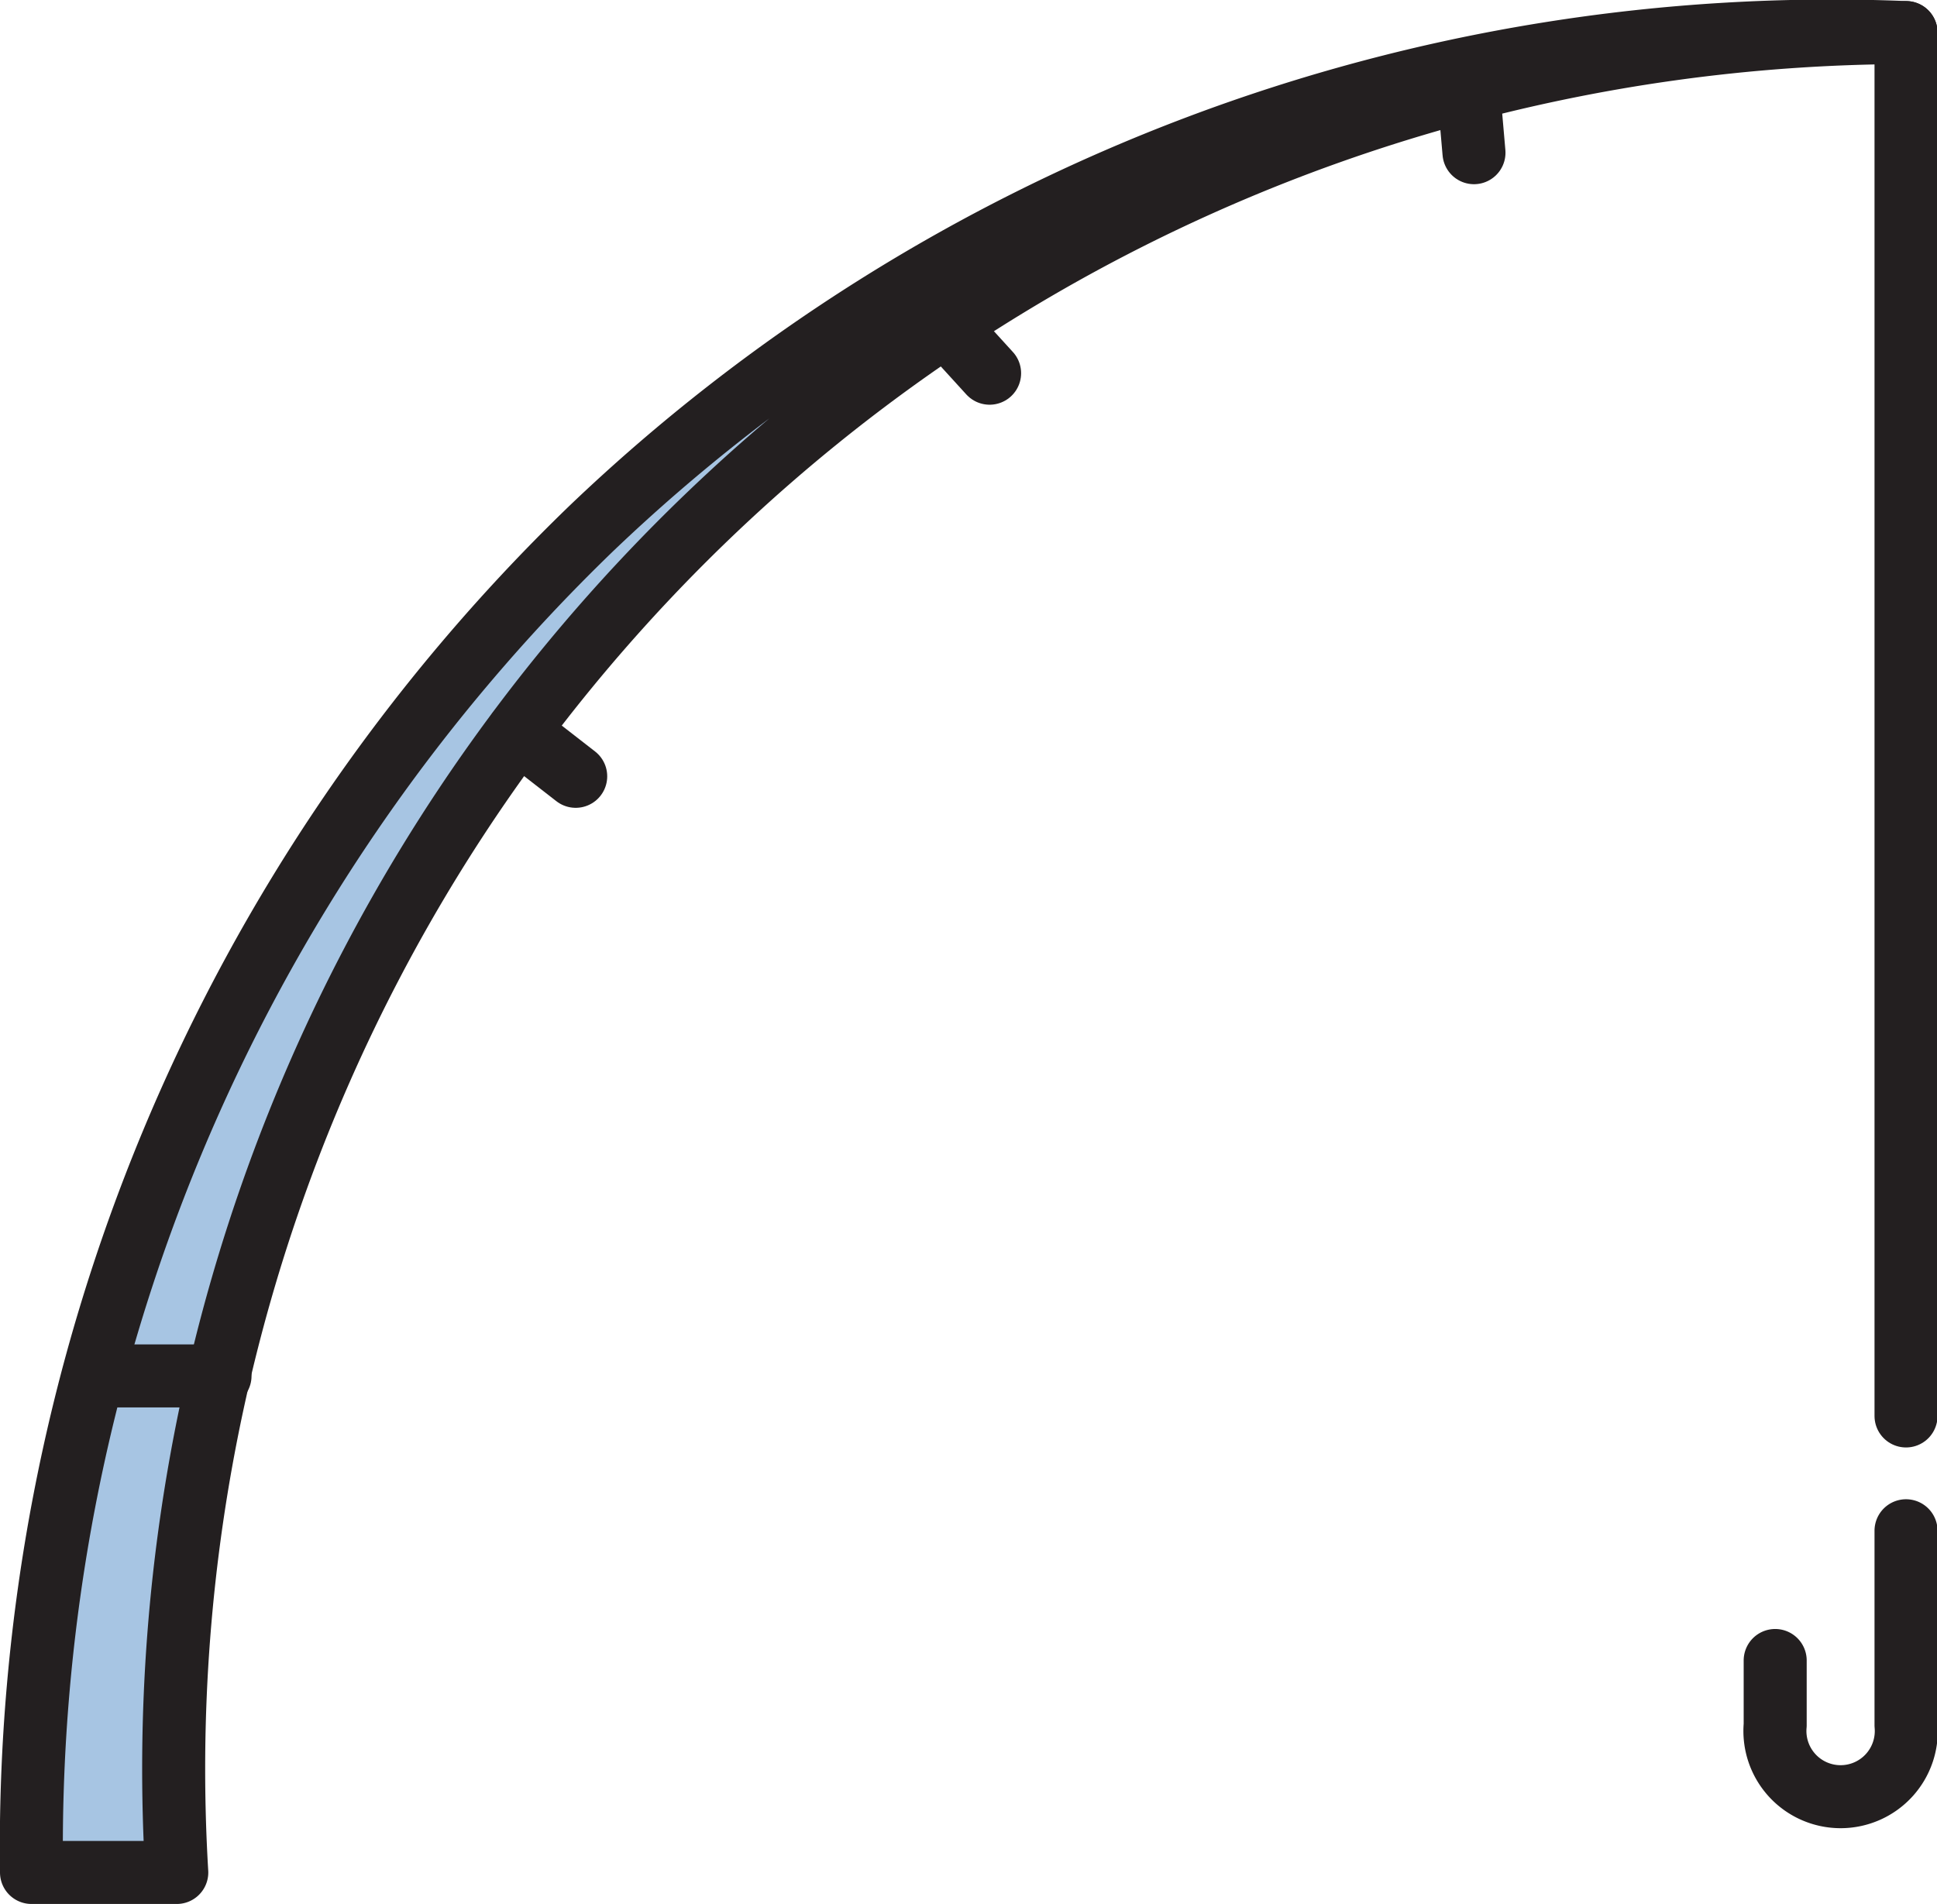
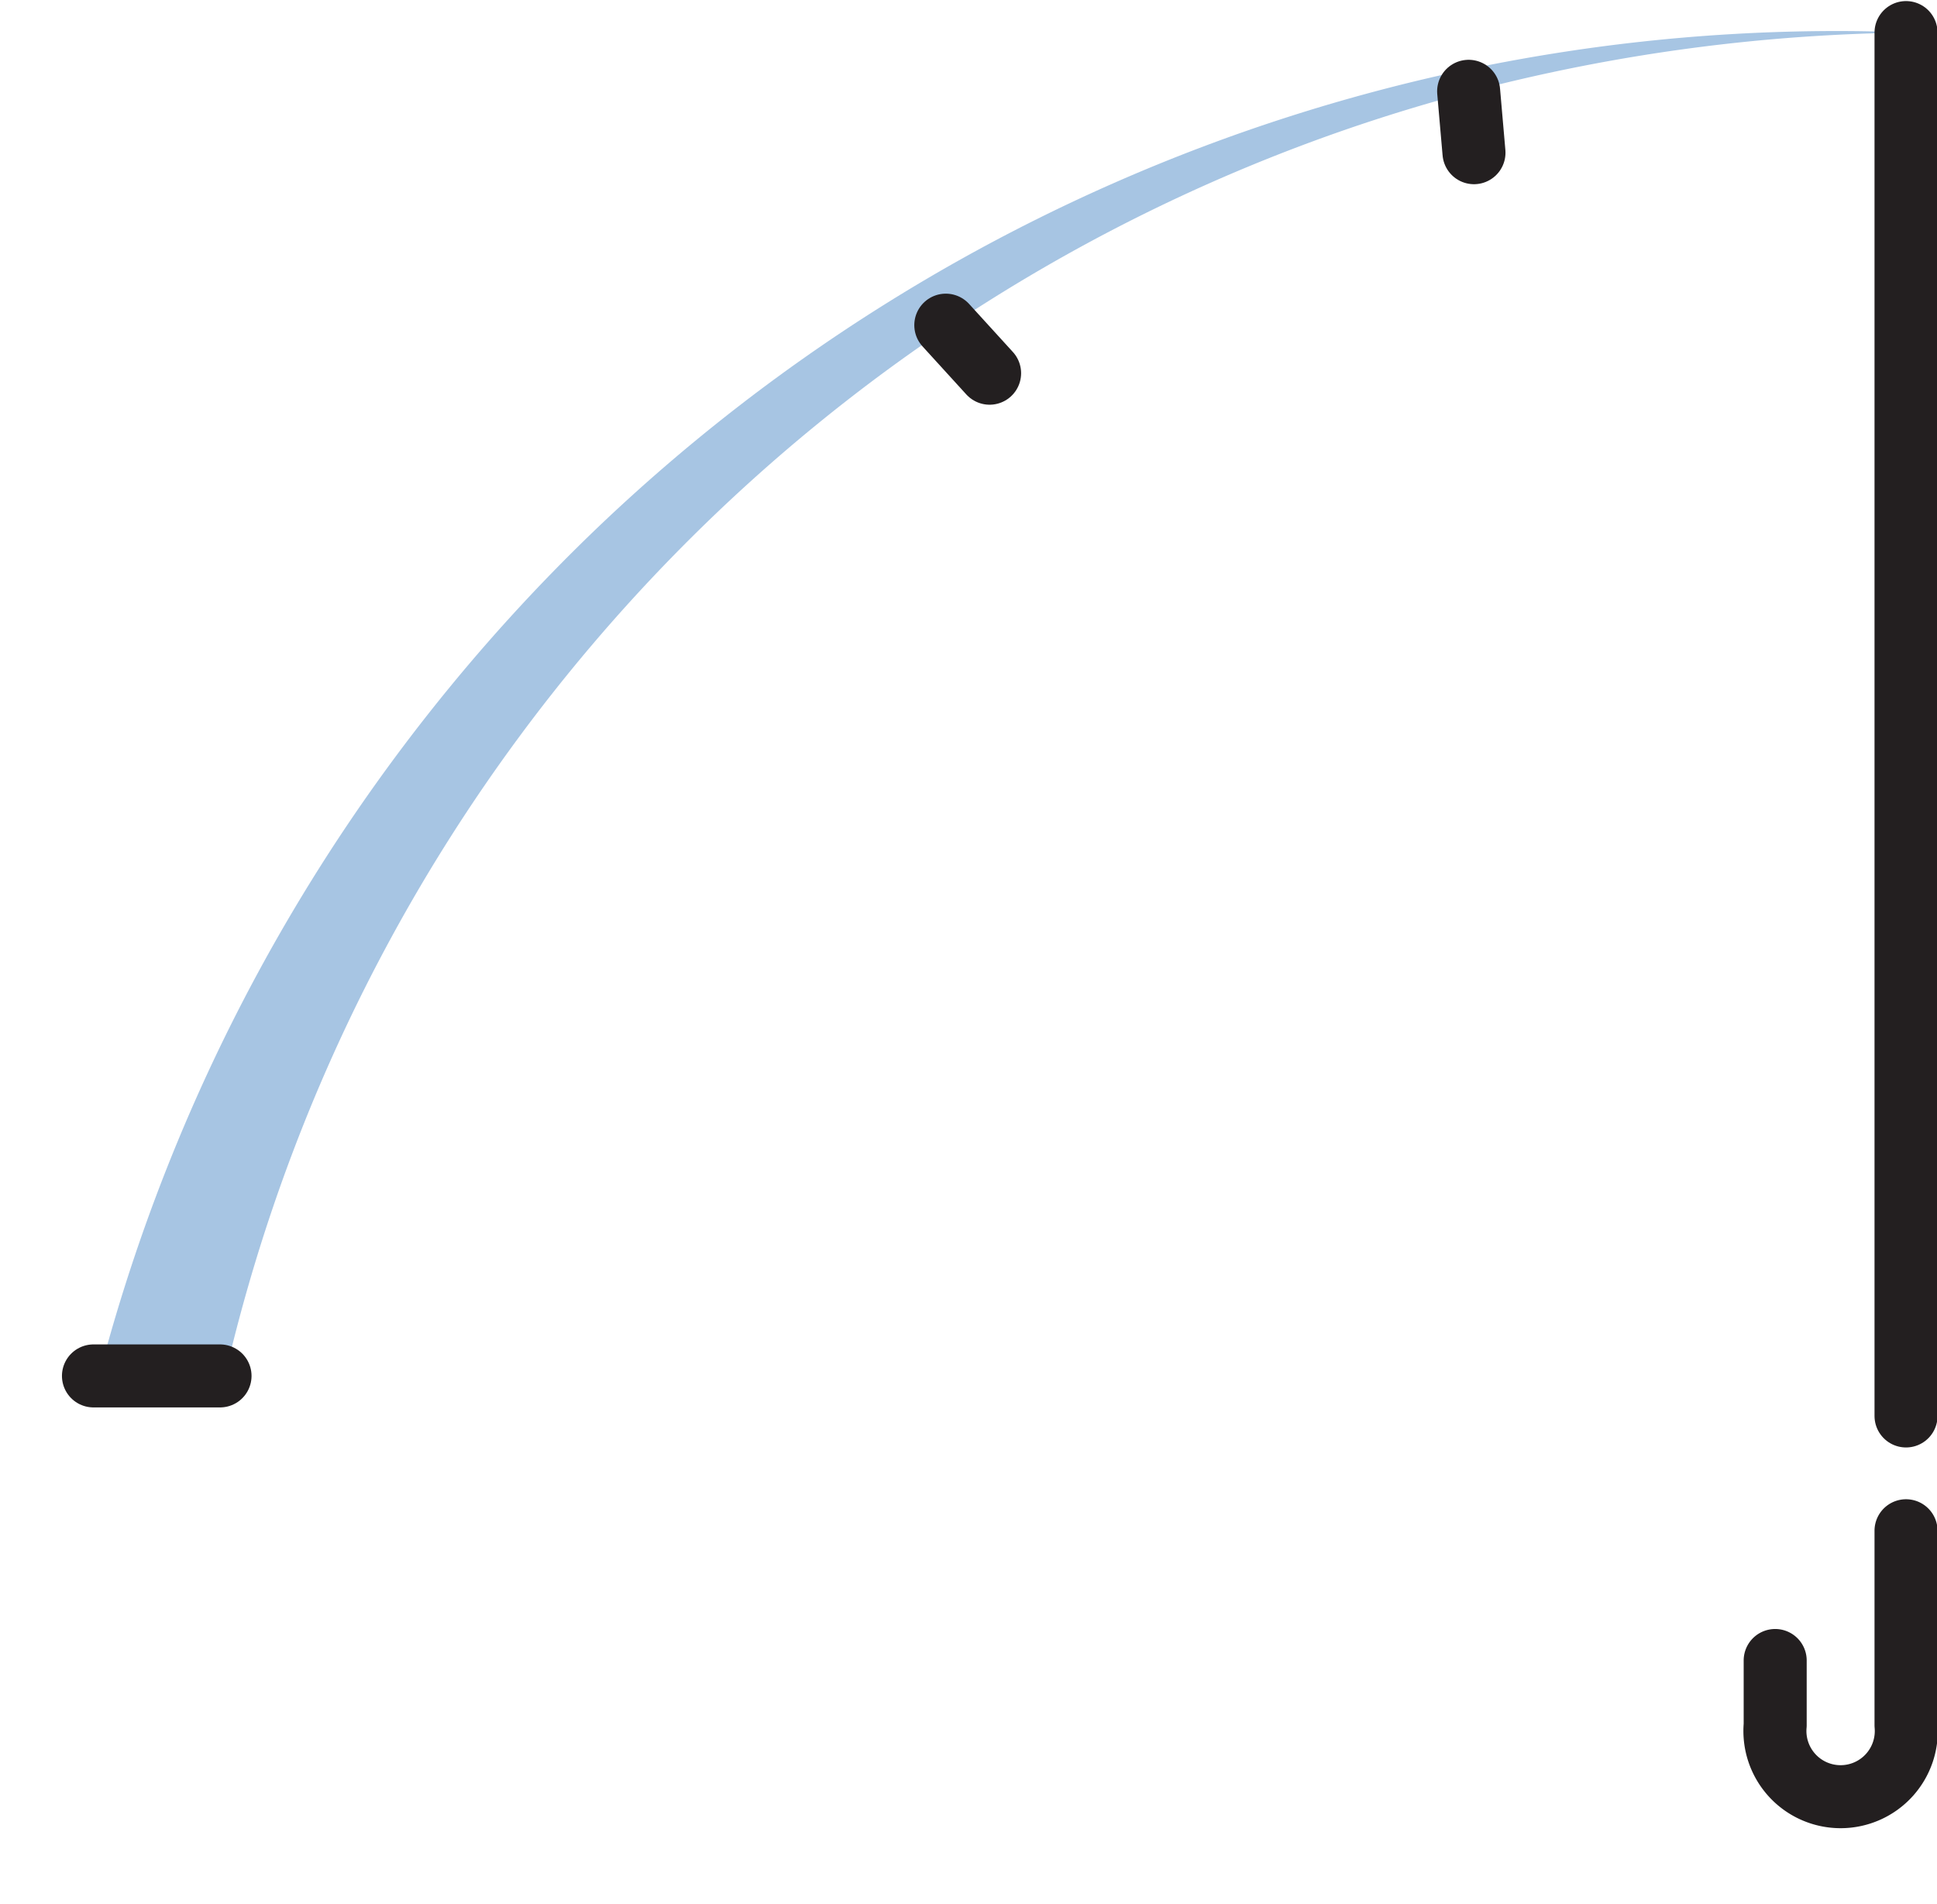
<svg xmlns="http://www.w3.org/2000/svg" viewBox="0 0 36.27 35.66">
  <defs>
    <style>.cls-1{fill:#a7c5e3;}.cls-2{fill:none;stroke:#231f20;stroke-linecap:round;stroke-linejoin:round;stroke-width:1.18px;}</style>
  </defs>
  <g id="레이어_2" data-name="레이어 2">
    <g id="Layer_1" data-name="Layer 1">
-       <path id="Layer_7" data-name="Layer 7" class="cls-1" d="M4.12,25.77H1.75a35.75,35.75,0,0,0-1.16,9.3l2.72,0a33.77,33.77,0,0,1,.81-9.27Z" />
      <path id="Layer_8" data-name="Layer 8" class="cls-1" d="M11.17,9.9A33.81,33.81,0,0,0,1.85,25.78H4.21A32.4,32.4,0,0,1,27.6,1.7,33.7,33.7,0,0,1,35.78.61,33.59,33.59,0,0,0,11.17,9.9Z" />
      <g id="STROKES">
-         <path class="cls-2" d="M.59,35.07l2.72,0A32.52,32.52,0,0,1,35.69.61,33.62,33.62,0,0,0,11.07,9.9,34.33,34.33,0,0,0,.59,35.07Z" />
        <path class="cls-2" d="M4.12,25.77H1.75" />
-         <path class="cls-2" d="M9.7,13.7l1.08.84" />
        <path class="cls-2" d="M17.71,6.09l.82.9" />
        <path class="cls-2" d="M27.5,1.71l.1,1.15" />
        <path class="cls-2" d="M35.69.61V26.52" />
        <path class="cls-2" d="M33.24,31.1v1.21a1.23,1.23,0,1,0,2.45,0V28.67" />
      </g>
    </g>
  </g>
</svg>